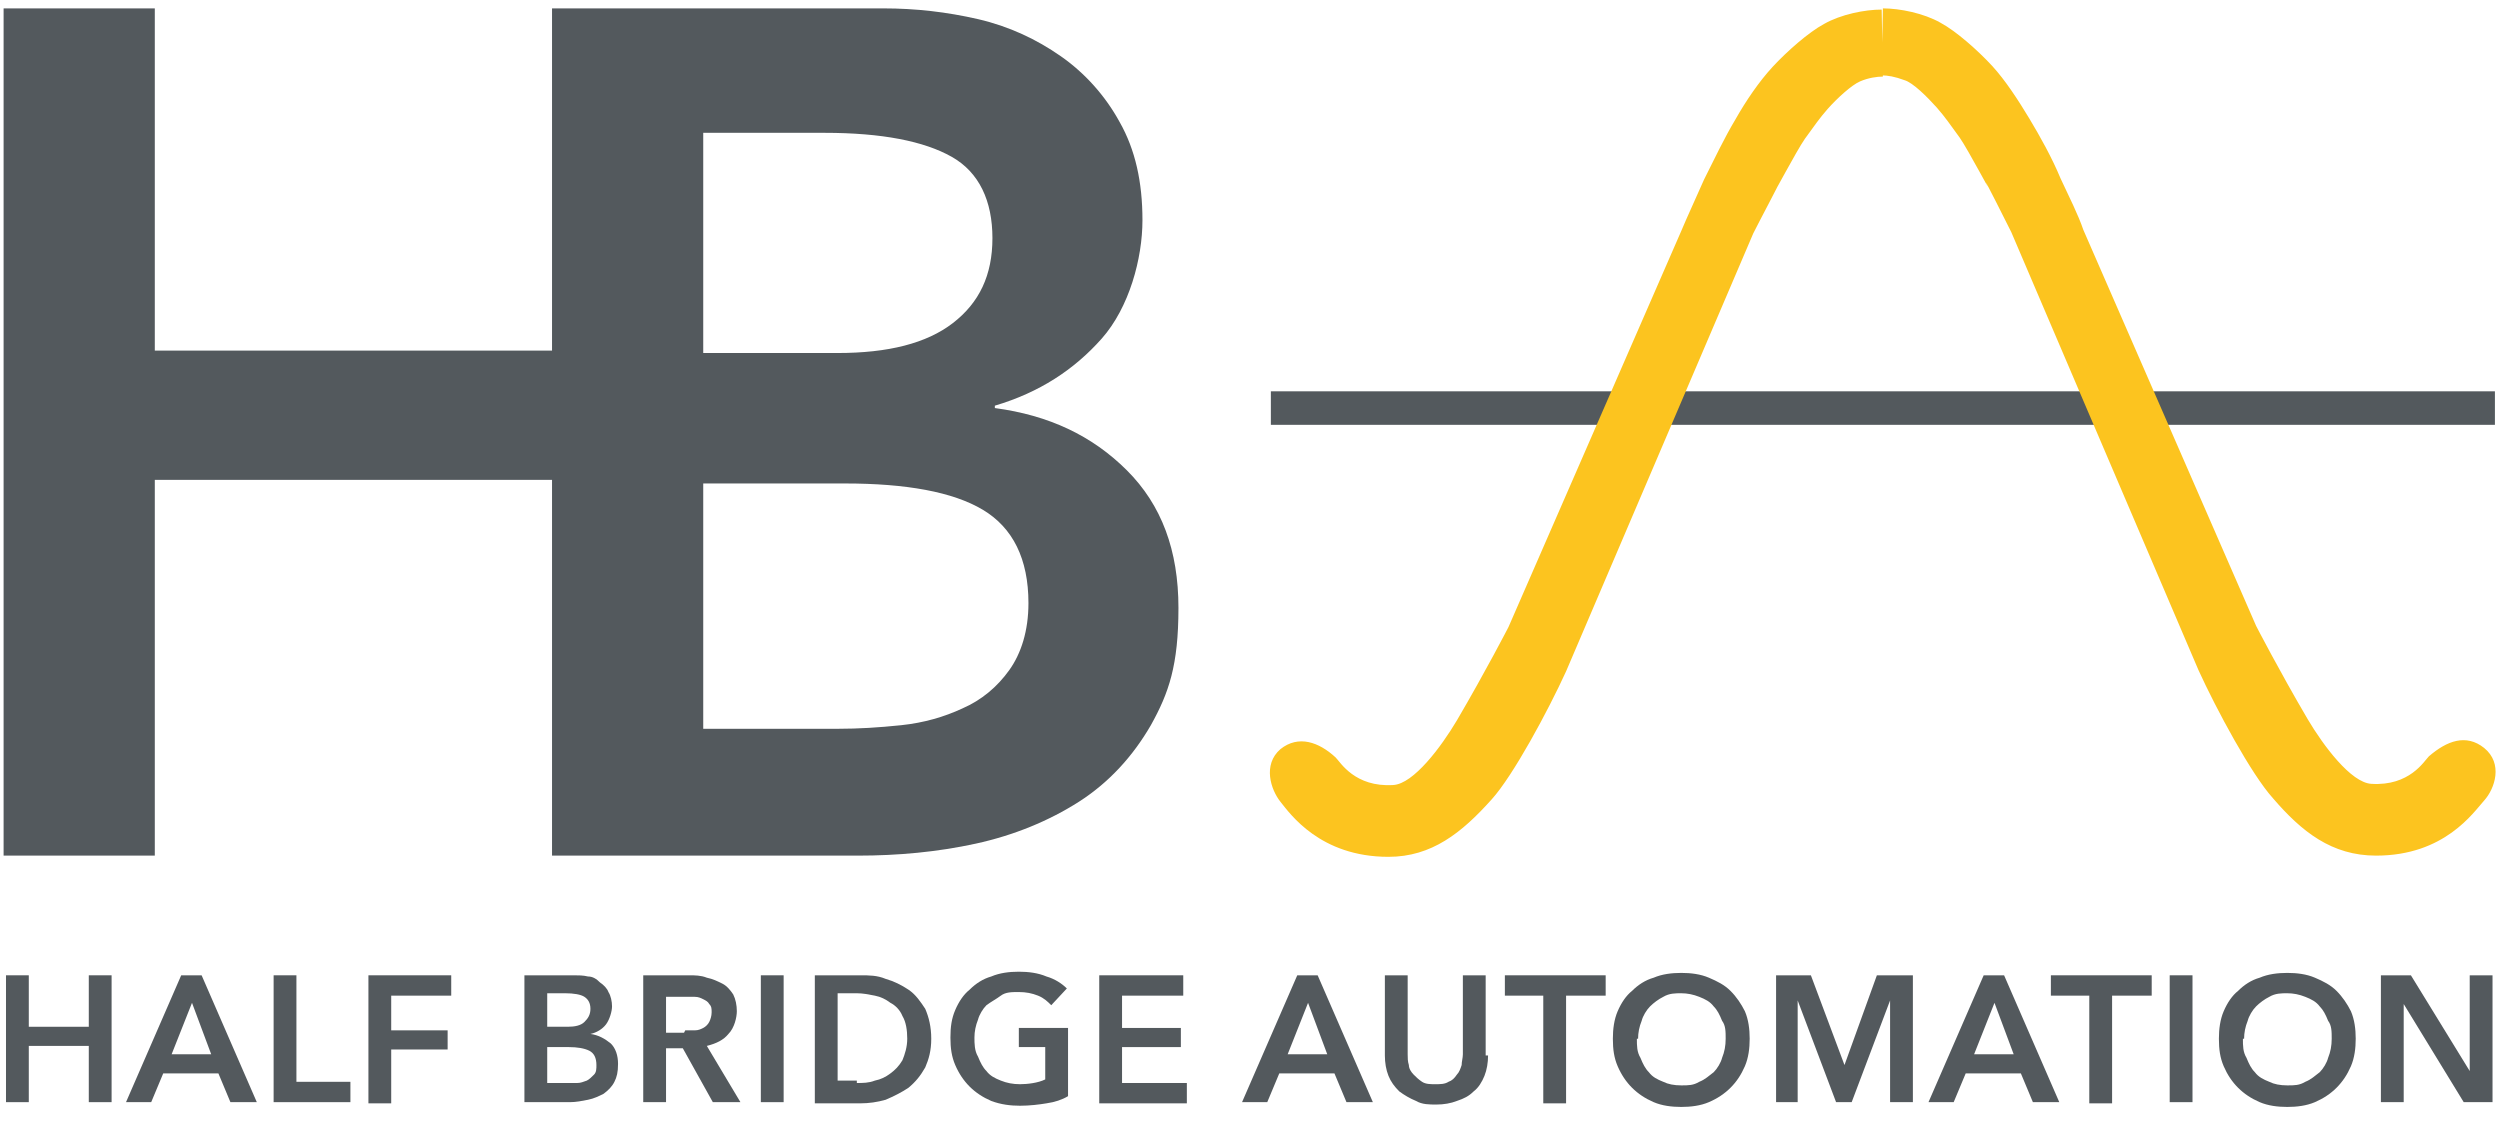
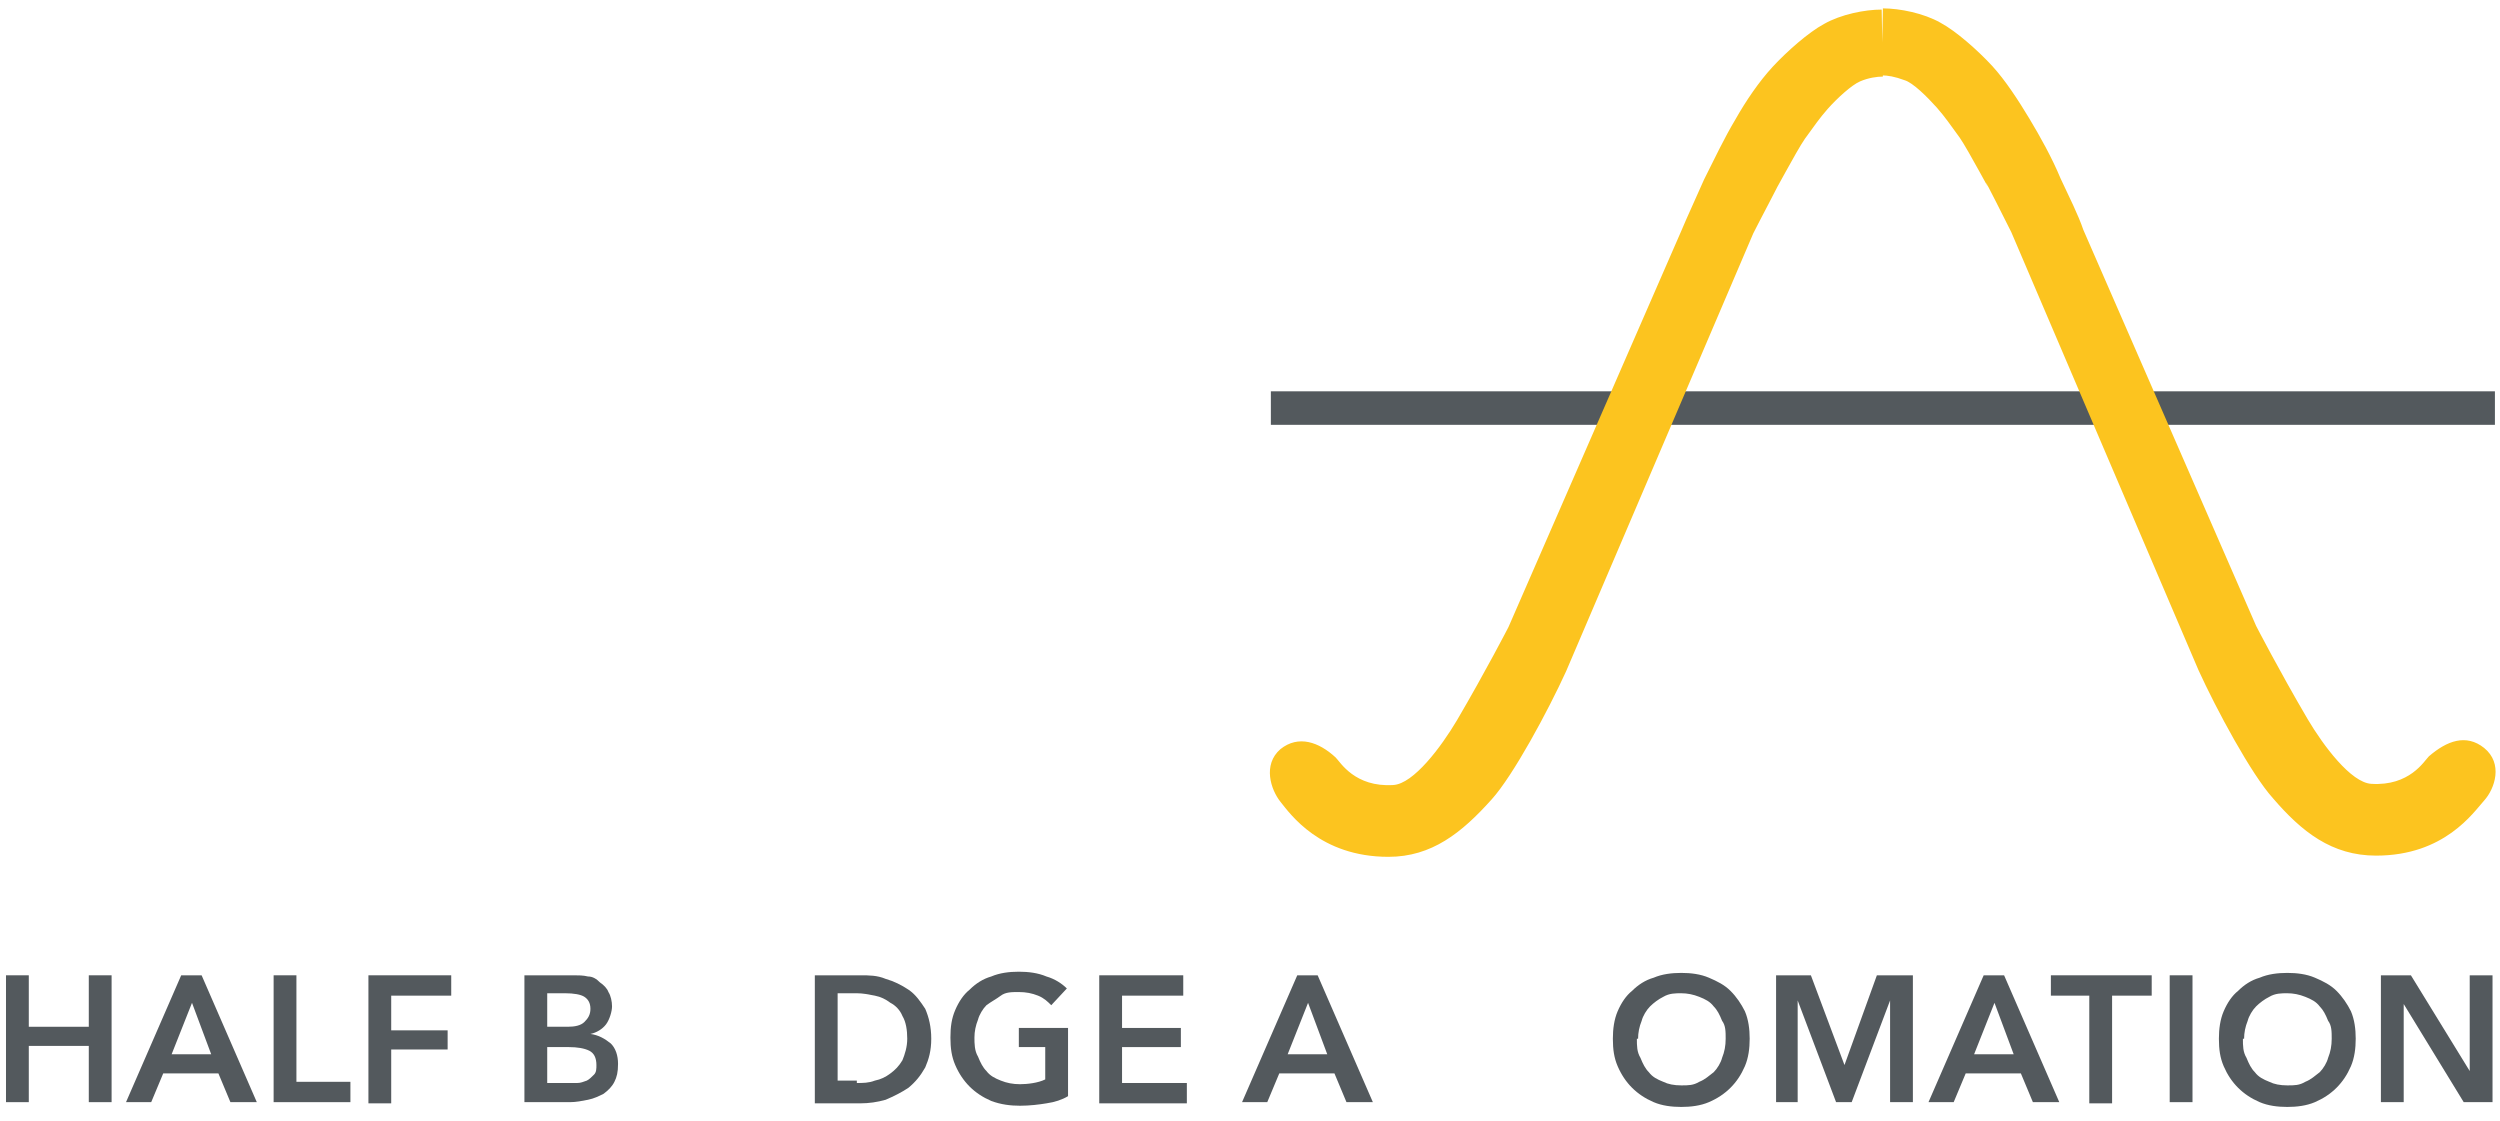
<svg xmlns="http://www.w3.org/2000/svg" width="116" height="52" viewBox="0 0 116 52" fill="none">
  <path d="M115.764 18.157H58.968V19.712H115.764V18.157Z" fill="#53595D" />
-   <path d="M25.614 39.701V22.266H7.183V39.701H0.167V0.389H7.183V16.269H25.614V0.389M25.614 0.389H40.982C42.486 0.389 43.934 0.555 45.381 0.888C46.829 1.222 48.11 1.832 49.223 2.61C50.337 3.387 51.284 4.442 51.952 5.664C52.676 6.941 53.01 8.44 53.01 10.217C53.01 11.994 52.397 14.27 51.117 15.714C49.836 17.158 48.221 18.213 46.161 18.823V18.934C48.666 19.268 50.671 20.212 52.286 21.822C53.901 23.432 54.68 25.542 54.68 28.207C54.68 30.872 54.235 32.15 53.4 33.649C52.564 35.093 51.451 36.314 50.059 37.203C48.666 38.091 47.052 38.757 45.27 39.146C43.488 39.535 41.651 39.701 39.813 39.701H25.614M32.63 16.38H38.866C41.205 16.38 42.987 15.936 44.212 14.992C45.437 14.048 46.049 12.771 46.049 11.05C46.049 9.328 45.437 7.996 44.156 7.274C42.876 6.552 40.927 6.163 38.254 6.163H32.63V16.38ZM32.63 33.815H38.922C39.813 33.815 40.76 33.76 41.818 33.649C42.876 33.538 43.822 33.26 44.657 32.871C45.548 32.483 46.272 31.872 46.829 31.095C47.386 30.317 47.72 29.262 47.72 27.985C47.72 25.931 46.996 24.487 45.604 23.654C44.212 22.821 42.04 22.433 39.2 22.433H32.63V33.871V33.815Z" fill="#53595D" />
  <path d="M0.278 45.254H1.336V47.642H4.12V45.254H5.178V51.14H4.12V48.53H1.336V51.14H0.278V45.254Z" fill="#53595D" />
  <path d="M9.355 45.254L11.916 51.14H10.691L10.134 49.807H7.573L7.016 51.14H5.847L8.408 45.254H9.355ZM9.8 48.919L8.909 46.531L7.963 48.919H9.8Z" fill="#53595D" />
  <path d="M12.696 45.254H13.754V50.196H16.259V51.14H12.696V45.254Z" fill="#53595D" />
  <path d="M17.095 45.254H20.937V46.198H18.152V47.808H20.77V48.696H18.152V51.195H17.095V45.254Z" fill="#53595D" />
  <path d="M24.333 45.254H26.616C26.839 45.254 27.062 45.254 27.284 45.309C27.507 45.309 27.674 45.42 27.841 45.587C28.008 45.698 28.175 45.865 28.231 46.031C28.342 46.198 28.398 46.475 28.398 46.697C28.398 46.92 28.287 47.308 28.12 47.53C27.953 47.752 27.674 47.919 27.396 47.975C27.785 48.03 28.064 48.197 28.342 48.419C28.565 48.641 28.677 48.974 28.677 49.363C28.677 49.751 28.621 49.974 28.509 50.196C28.398 50.418 28.231 50.584 28.008 50.751C27.785 50.862 27.563 50.973 27.284 51.029C27.006 51.084 26.728 51.14 26.449 51.14H24.333V45.254ZM25.391 47.642H26.338C26.672 47.642 26.95 47.586 27.117 47.419C27.284 47.253 27.396 47.086 27.396 46.809C27.396 46.531 27.284 46.364 27.117 46.253C26.95 46.142 26.616 46.087 26.226 46.087H25.391V47.642ZM25.391 50.251H26.338C26.449 50.251 26.616 50.251 26.783 50.251C26.95 50.251 27.062 50.196 27.229 50.14C27.34 50.085 27.451 49.974 27.563 49.862C27.674 49.751 27.674 49.585 27.674 49.418C27.674 49.085 27.563 48.863 27.34 48.752C27.117 48.641 26.783 48.585 26.393 48.585H25.391V50.307V50.251Z" fill="#53595D" />
-   <path d="M31.962 45.254C32.24 45.254 32.519 45.254 32.797 45.365C33.075 45.42 33.298 45.532 33.521 45.642C33.744 45.754 33.911 45.976 34.022 46.142C34.133 46.364 34.189 46.642 34.189 46.92C34.189 47.197 34.078 47.697 33.799 47.975C33.577 48.252 33.242 48.419 32.797 48.53L34.356 51.14H33.075L31.683 48.641H30.904V51.14H29.846V45.254H31.962ZM31.795 47.808C31.962 47.808 32.073 47.808 32.24 47.808C32.407 47.808 32.519 47.752 32.63 47.697C32.741 47.641 32.853 47.53 32.908 47.419C32.964 47.308 33.02 47.142 33.02 46.975C33.02 46.809 33.02 46.697 32.908 46.587C32.853 46.475 32.741 46.42 32.63 46.364C32.519 46.309 32.407 46.253 32.24 46.253C32.073 46.253 31.962 46.253 31.85 46.253H30.904V47.919H31.739L31.795 47.808Z" fill="#53595D" />
-   <path d="M35.303 45.254H36.361V51.14H35.303V45.254Z" fill="#53595D" />
  <path d="M37.808 45.254H39.924C40.314 45.254 40.704 45.254 41.094 45.42C41.483 45.532 41.818 45.698 42.152 45.92C42.486 46.142 42.709 46.475 42.931 46.809C43.098 47.197 43.21 47.642 43.21 48.197C43.21 48.752 43.098 49.141 42.931 49.529C42.709 49.918 42.486 50.196 42.152 50.473C41.818 50.695 41.483 50.862 41.094 51.029C40.704 51.14 40.314 51.195 39.924 51.195H37.808V45.254ZM39.757 50.251C40.036 50.251 40.314 50.251 40.593 50.14C40.871 50.085 41.094 49.974 41.316 49.807C41.539 49.64 41.706 49.474 41.873 49.196C41.985 48.919 42.096 48.585 42.096 48.197C42.096 47.808 42.04 47.419 41.873 47.142C41.762 46.864 41.539 46.642 41.316 46.531C41.094 46.364 40.871 46.253 40.593 46.198C40.314 46.142 40.036 46.087 39.757 46.087H38.866V50.14H39.757V50.251Z" fill="#53595D" />
  <path d="M49.557 50.862C49.279 51.029 48.945 51.14 48.555 51.195C48.221 51.251 47.776 51.306 47.33 51.306C46.885 51.306 46.439 51.251 45.994 51.084C45.604 50.917 45.27 50.695 44.991 50.418C44.713 50.14 44.49 49.807 44.323 49.418C44.156 49.03 44.1 48.641 44.1 48.141C44.1 47.641 44.156 47.253 44.323 46.864C44.49 46.475 44.713 46.142 44.991 45.92C45.27 45.642 45.604 45.42 45.994 45.309C46.383 45.143 46.829 45.087 47.274 45.087C47.72 45.087 48.165 45.143 48.555 45.309C48.945 45.42 49.279 45.642 49.502 45.865L48.778 46.642C48.611 46.475 48.444 46.309 48.165 46.198C47.887 46.087 47.608 46.031 47.274 46.031C46.94 46.031 46.662 46.031 46.439 46.198C46.216 46.364 45.994 46.475 45.771 46.642C45.604 46.809 45.437 47.086 45.381 47.308C45.27 47.586 45.214 47.864 45.214 48.141C45.214 48.419 45.214 48.752 45.381 49.03C45.493 49.307 45.604 49.529 45.771 49.696C45.938 49.918 46.161 50.029 46.439 50.14C46.718 50.251 46.996 50.307 47.33 50.307C47.664 50.307 48.165 50.251 48.499 50.085V48.585H47.274V47.697H49.557V50.862Z" fill="#53595D" />
  <path d="M51.005 45.254H54.903V46.198H52.063V47.697H54.792V48.585H52.063V50.251H55.07V51.195H51.005V45.254Z" fill="#53595D" />
  <path d="M61.139 45.254L63.701 51.14H62.476L61.919 49.807H59.358L58.801 51.14H57.631L60.193 45.254H61.139ZM61.585 48.919L60.694 46.531L59.747 48.919H61.585Z" fill="#53595D" />
-   <path d="M69.046 48.974C69.046 49.307 68.991 49.64 68.879 49.918C68.768 50.196 68.601 50.473 68.378 50.64C68.155 50.862 67.933 50.973 67.599 51.084C67.32 51.195 66.986 51.251 66.652 51.251C66.318 51.251 65.984 51.251 65.705 51.084C65.427 50.973 65.148 50.806 64.926 50.64C64.703 50.418 64.536 50.196 64.425 49.918C64.313 49.64 64.258 49.307 64.258 48.974V45.254H65.316V48.919C65.316 49.085 65.316 49.252 65.371 49.418C65.371 49.585 65.483 49.751 65.594 49.862C65.705 49.974 65.817 50.085 65.984 50.196C66.151 50.307 66.374 50.307 66.596 50.307C66.819 50.307 67.042 50.307 67.209 50.196C67.376 50.14 67.487 50.029 67.599 49.862C67.71 49.751 67.766 49.585 67.821 49.418C67.821 49.252 67.877 49.085 67.877 48.919V45.254H68.935V48.974H69.046Z" fill="#53595D" />
-   <path d="M71.663 46.198H69.826V45.254H74.503V46.198H72.666V51.195H71.608V46.198H71.663Z" fill="#53595D" />
  <path d="M74.837 48.197C74.837 47.752 74.893 47.308 75.06 46.92C75.227 46.531 75.45 46.198 75.728 45.976C76.007 45.698 76.341 45.476 76.731 45.365C77.12 45.198 77.566 45.143 78.011 45.143C78.457 45.143 78.902 45.198 79.292 45.365C79.682 45.532 80.016 45.698 80.294 45.976C80.573 46.253 80.795 46.587 80.962 46.92C81.129 47.308 81.185 47.752 81.185 48.197C81.185 48.641 81.129 49.085 80.962 49.474C80.795 49.862 80.573 50.196 80.294 50.473C80.016 50.751 79.682 50.973 79.292 51.14C78.902 51.306 78.457 51.362 78.011 51.362C77.566 51.362 77.12 51.306 76.731 51.14C76.341 50.973 76.007 50.751 75.728 50.473C75.45 50.196 75.227 49.862 75.06 49.474C74.893 49.085 74.837 48.696 74.837 48.197ZM75.951 48.197C75.951 48.53 75.951 48.807 76.118 49.085C76.229 49.363 76.341 49.585 76.508 49.751C76.675 49.974 76.897 50.085 77.176 50.196C77.399 50.307 77.677 50.362 78.011 50.362C78.345 50.362 78.568 50.362 78.846 50.196C79.125 50.085 79.292 49.918 79.515 49.751C79.682 49.585 79.849 49.307 79.904 49.085C80.016 48.807 80.071 48.53 80.071 48.197C80.071 47.864 80.071 47.586 79.904 47.364C79.793 47.086 79.682 46.864 79.515 46.697C79.348 46.475 79.125 46.364 78.846 46.253C78.568 46.142 78.29 46.087 78.011 46.087C77.733 46.087 77.454 46.087 77.176 46.253C76.953 46.364 76.731 46.531 76.563 46.697C76.396 46.864 76.229 47.142 76.174 47.364C76.062 47.642 76.007 47.919 76.007 48.197H75.951Z" fill="#53595D" />
  <path d="M82.354 45.254H84.025L85.584 49.418L87.087 45.254H88.758V51.14H87.7V46.42L85.918 51.14H85.194L83.412 46.42V51.14H82.41V45.254H82.354Z" fill="#53595D" />
  <path d="M92.99 45.254L95.551 51.14H94.326L93.769 49.807H91.208L90.651 51.14H89.482L92.043 45.254H92.99ZM93.435 48.919L92.544 46.531L91.598 48.919H93.435Z" fill="#53595D" />
  <path d="M96.999 46.198H95.161V45.254H99.839V46.198H98.001V51.195H96.943V46.198H96.999Z" fill="#53595D" />
  <path d="M100.674 45.254H101.732V51.14H100.674V45.254Z" fill="#53595D" />
  <path d="M102.957 48.197C102.957 47.752 103.013 47.308 103.18 46.92C103.347 46.531 103.569 46.198 103.848 45.976C104.126 45.698 104.46 45.476 104.85 45.365C105.24 45.198 105.685 45.143 106.131 45.143C106.576 45.143 107.022 45.198 107.412 45.365C107.801 45.532 108.135 45.698 108.414 45.976C108.692 46.253 108.915 46.587 109.082 46.92C109.249 47.308 109.305 47.752 109.305 48.197C109.305 48.641 109.249 49.085 109.082 49.474C108.915 49.862 108.692 50.196 108.414 50.473C108.135 50.751 107.801 50.973 107.412 51.14C107.022 51.306 106.576 51.362 106.131 51.362C105.685 51.362 105.24 51.306 104.85 51.14C104.46 50.973 104.126 50.751 103.848 50.473C103.569 50.196 103.347 49.862 103.18 49.474C103.013 49.085 102.957 48.696 102.957 48.197ZM104.071 48.197C104.071 48.53 104.071 48.807 104.238 49.085C104.349 49.363 104.46 49.585 104.627 49.751C104.794 49.974 105.017 50.085 105.296 50.196C105.518 50.307 105.797 50.362 106.131 50.362C106.465 50.362 106.688 50.362 106.966 50.196C107.245 50.085 107.412 49.918 107.634 49.751C107.801 49.585 107.968 49.307 108.024 49.085C108.135 48.807 108.191 48.53 108.191 48.197C108.191 47.864 108.191 47.586 108.024 47.364C107.913 47.086 107.801 46.864 107.634 46.697C107.467 46.475 107.245 46.364 106.966 46.253C106.688 46.142 106.409 46.087 106.131 46.087C105.852 46.087 105.574 46.087 105.296 46.253C105.073 46.364 104.85 46.531 104.683 46.697C104.516 46.864 104.349 47.142 104.293 47.364C104.182 47.642 104.126 47.919 104.126 48.197H104.071Z" fill="#53595D" />
  <path d="M110.474 45.254H111.866L114.595 49.696V45.254H115.653V51.14H114.316L111.532 46.587V51.14H110.474V45.254Z" fill="#53595D" />
  <path d="M87.366 3.554C87.087 3.554 86.698 3.609 86.308 3.776C85.918 3.942 85.25 4.553 84.805 5.053C84.415 5.497 84.192 5.83 83.746 6.441C83.357 6.996 82.132 9.328 82.522 8.551C82.633 8.384 81.63 10.272 81.352 10.828L72.666 31.15C71.83 32.983 70.216 35.981 69.213 37.092C67.821 38.646 66.429 39.757 64.425 39.757C61.251 39.757 59.859 37.758 59.413 37.203C58.968 36.647 58.578 35.481 59.413 34.759C60.248 34.093 61.195 34.426 61.975 35.148C62.197 35.37 62.865 36.536 64.647 36.425C65.594 36.37 66.875 34.648 67.599 33.427C68.935 31.15 69.993 29.096 69.993 29.096L78.011 10.716C78.29 10.05 78.679 9.217 79.069 8.329C79.515 7.441 80.016 6.386 80.517 5.553C81.018 4.664 81.63 3.776 82.243 3.109C82.911 2.388 83.913 1.499 84.637 1.111C85.417 0.666 86.531 0.444 87.31 0.444M87.366 0.389C88.145 0.389 89.259 0.611 90.039 1.055C90.763 1.444 91.765 2.332 92.433 3.054C93.046 3.72 93.658 4.664 94.159 5.497C94.66 6.33 95.217 7.329 95.607 8.273C95.997 9.106 96.442 9.995 96.665 10.661L104.683 29.04C104.683 29.04 105.741 31.095 107.077 33.371C107.801 34.593 109.082 36.314 110.029 36.37C111.81 36.481 112.479 35.315 112.701 35.093C113.537 34.371 114.428 34.038 115.263 34.704C116.154 35.426 115.764 36.592 115.263 37.147C114.762 37.702 113.425 39.701 110.251 39.701C108.191 39.701 106.799 38.591 105.463 37.036C104.46 35.925 102.846 32.927 102.01 31.095L93.324 10.772C93.046 10.217 92.099 8.329 92.154 8.495C92.544 9.273 91.319 6.941 90.93 6.386C90.484 5.775 90.261 5.442 89.872 4.997C89.426 4.498 88.758 3.831 88.368 3.72C87.923 3.554 87.589 3.498 87.31 3.498" fill="#FCC41F" />
</svg>